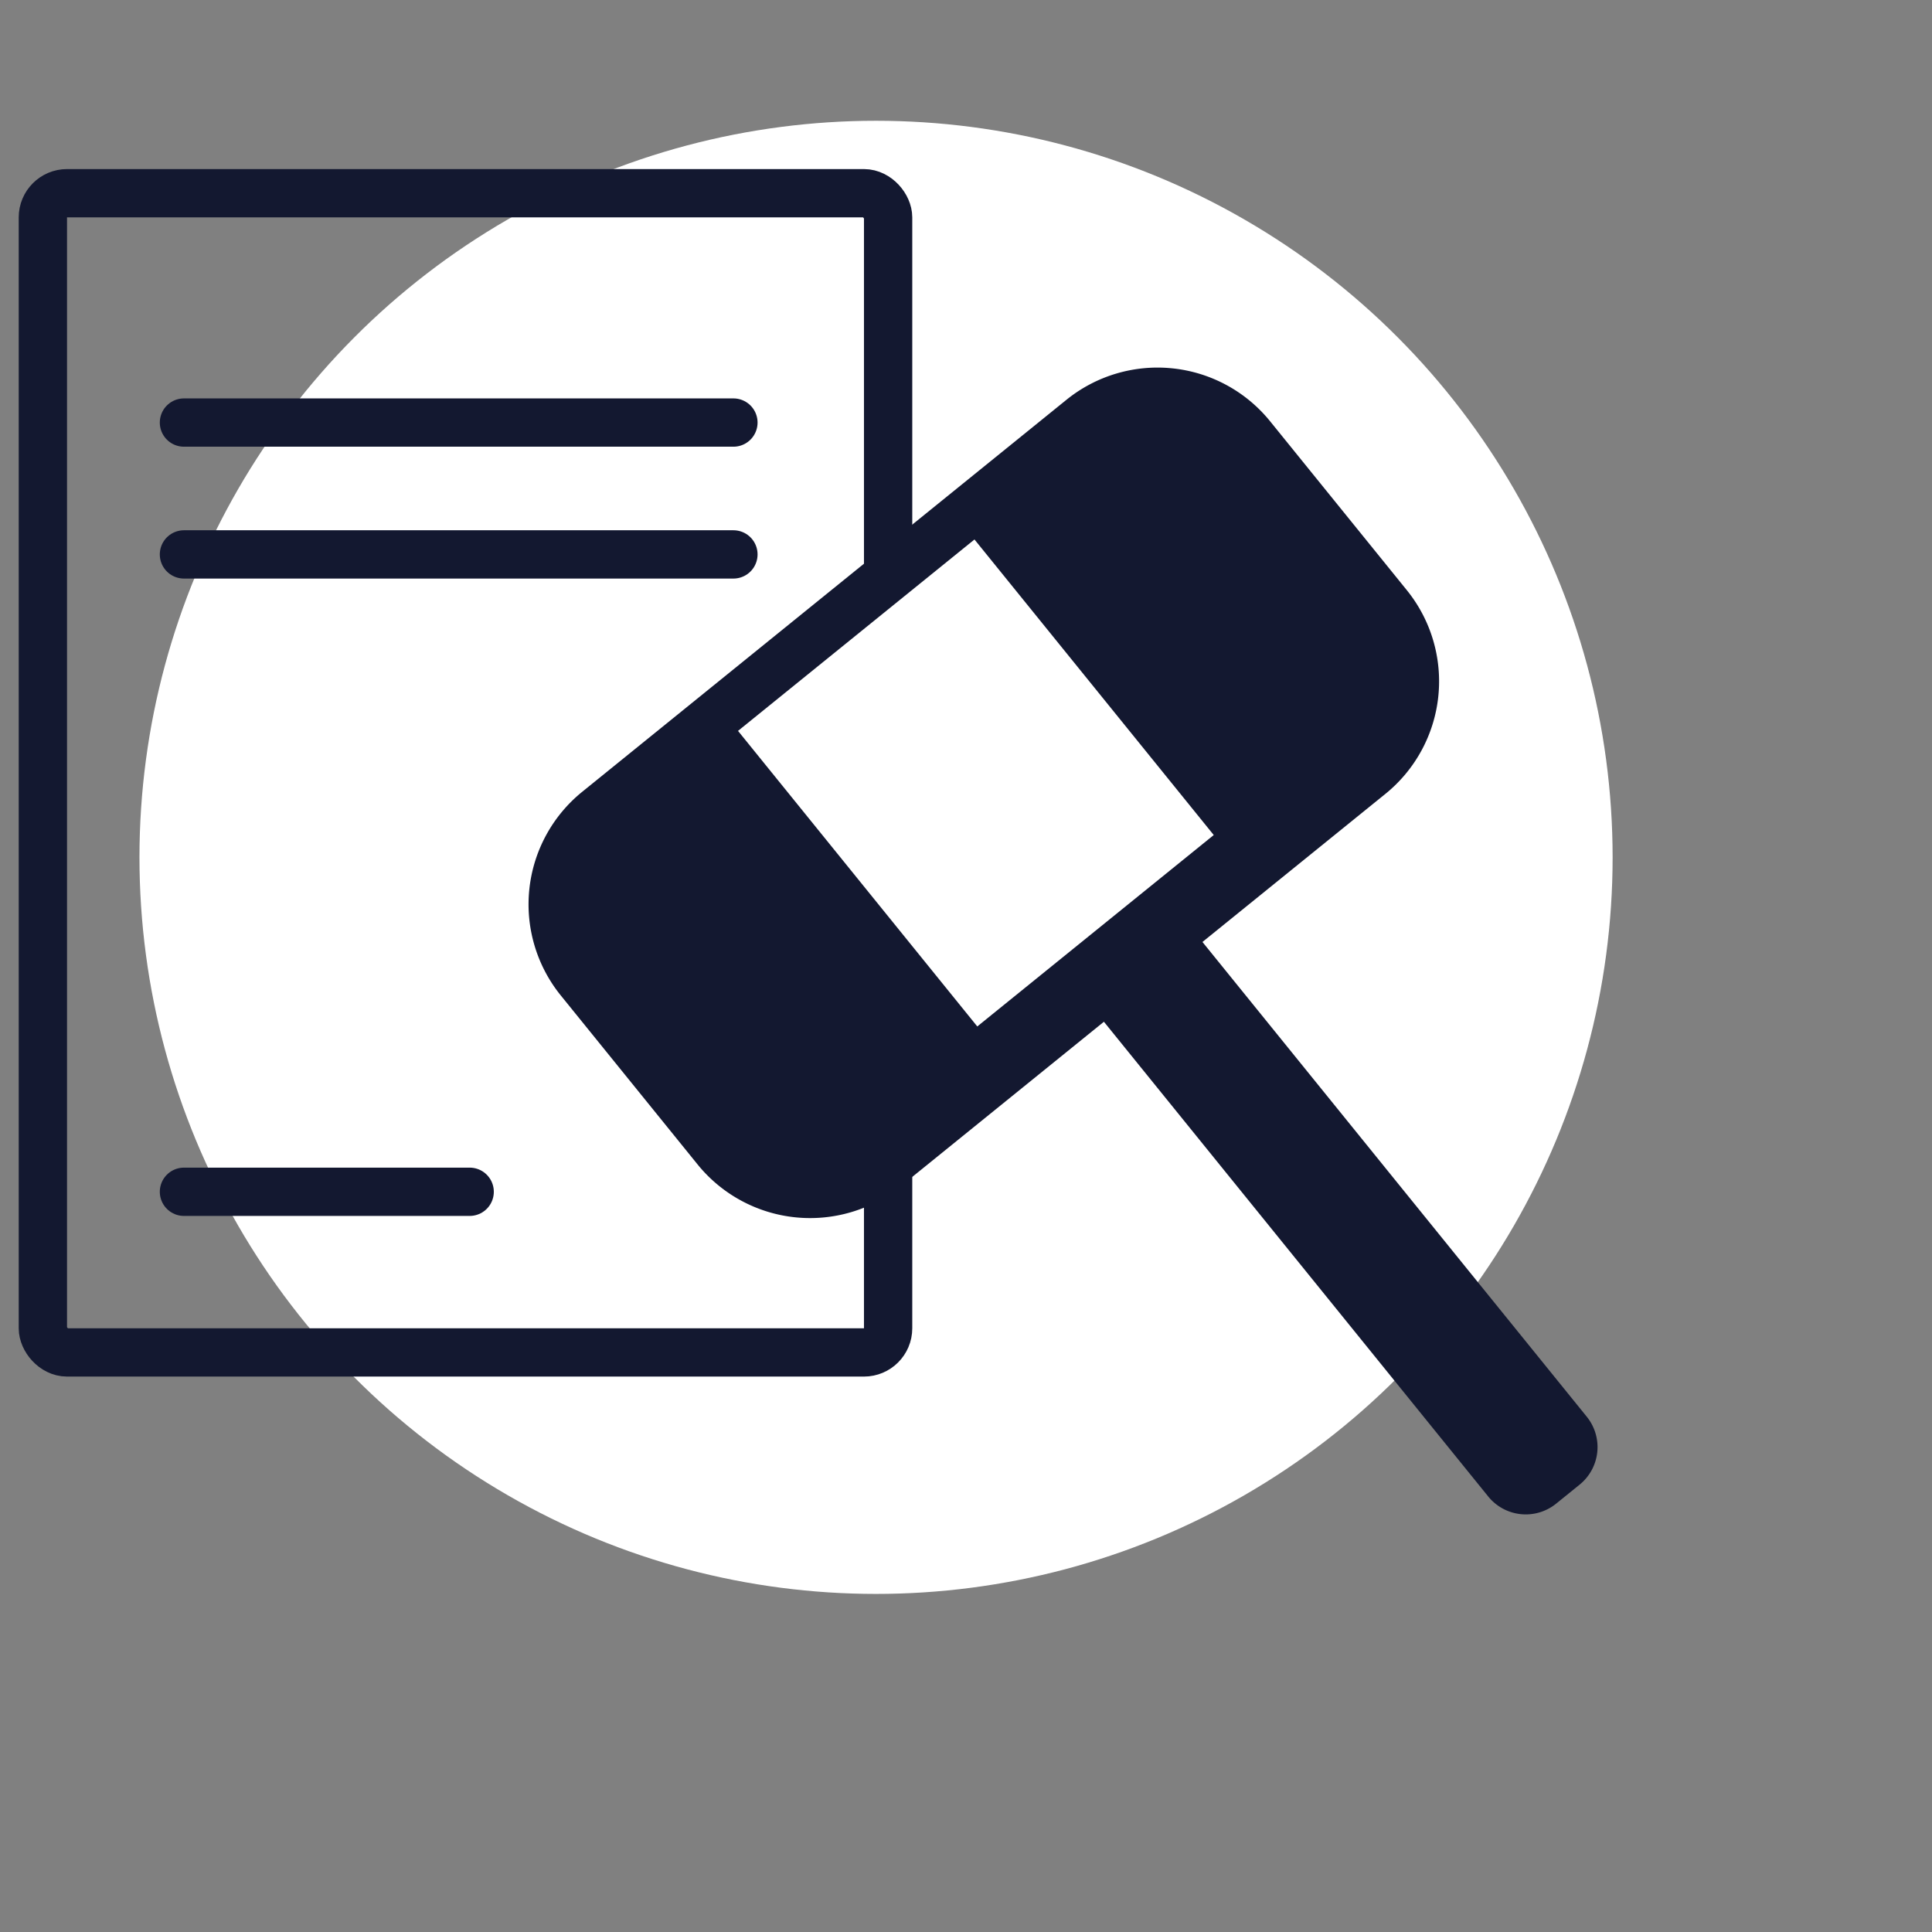
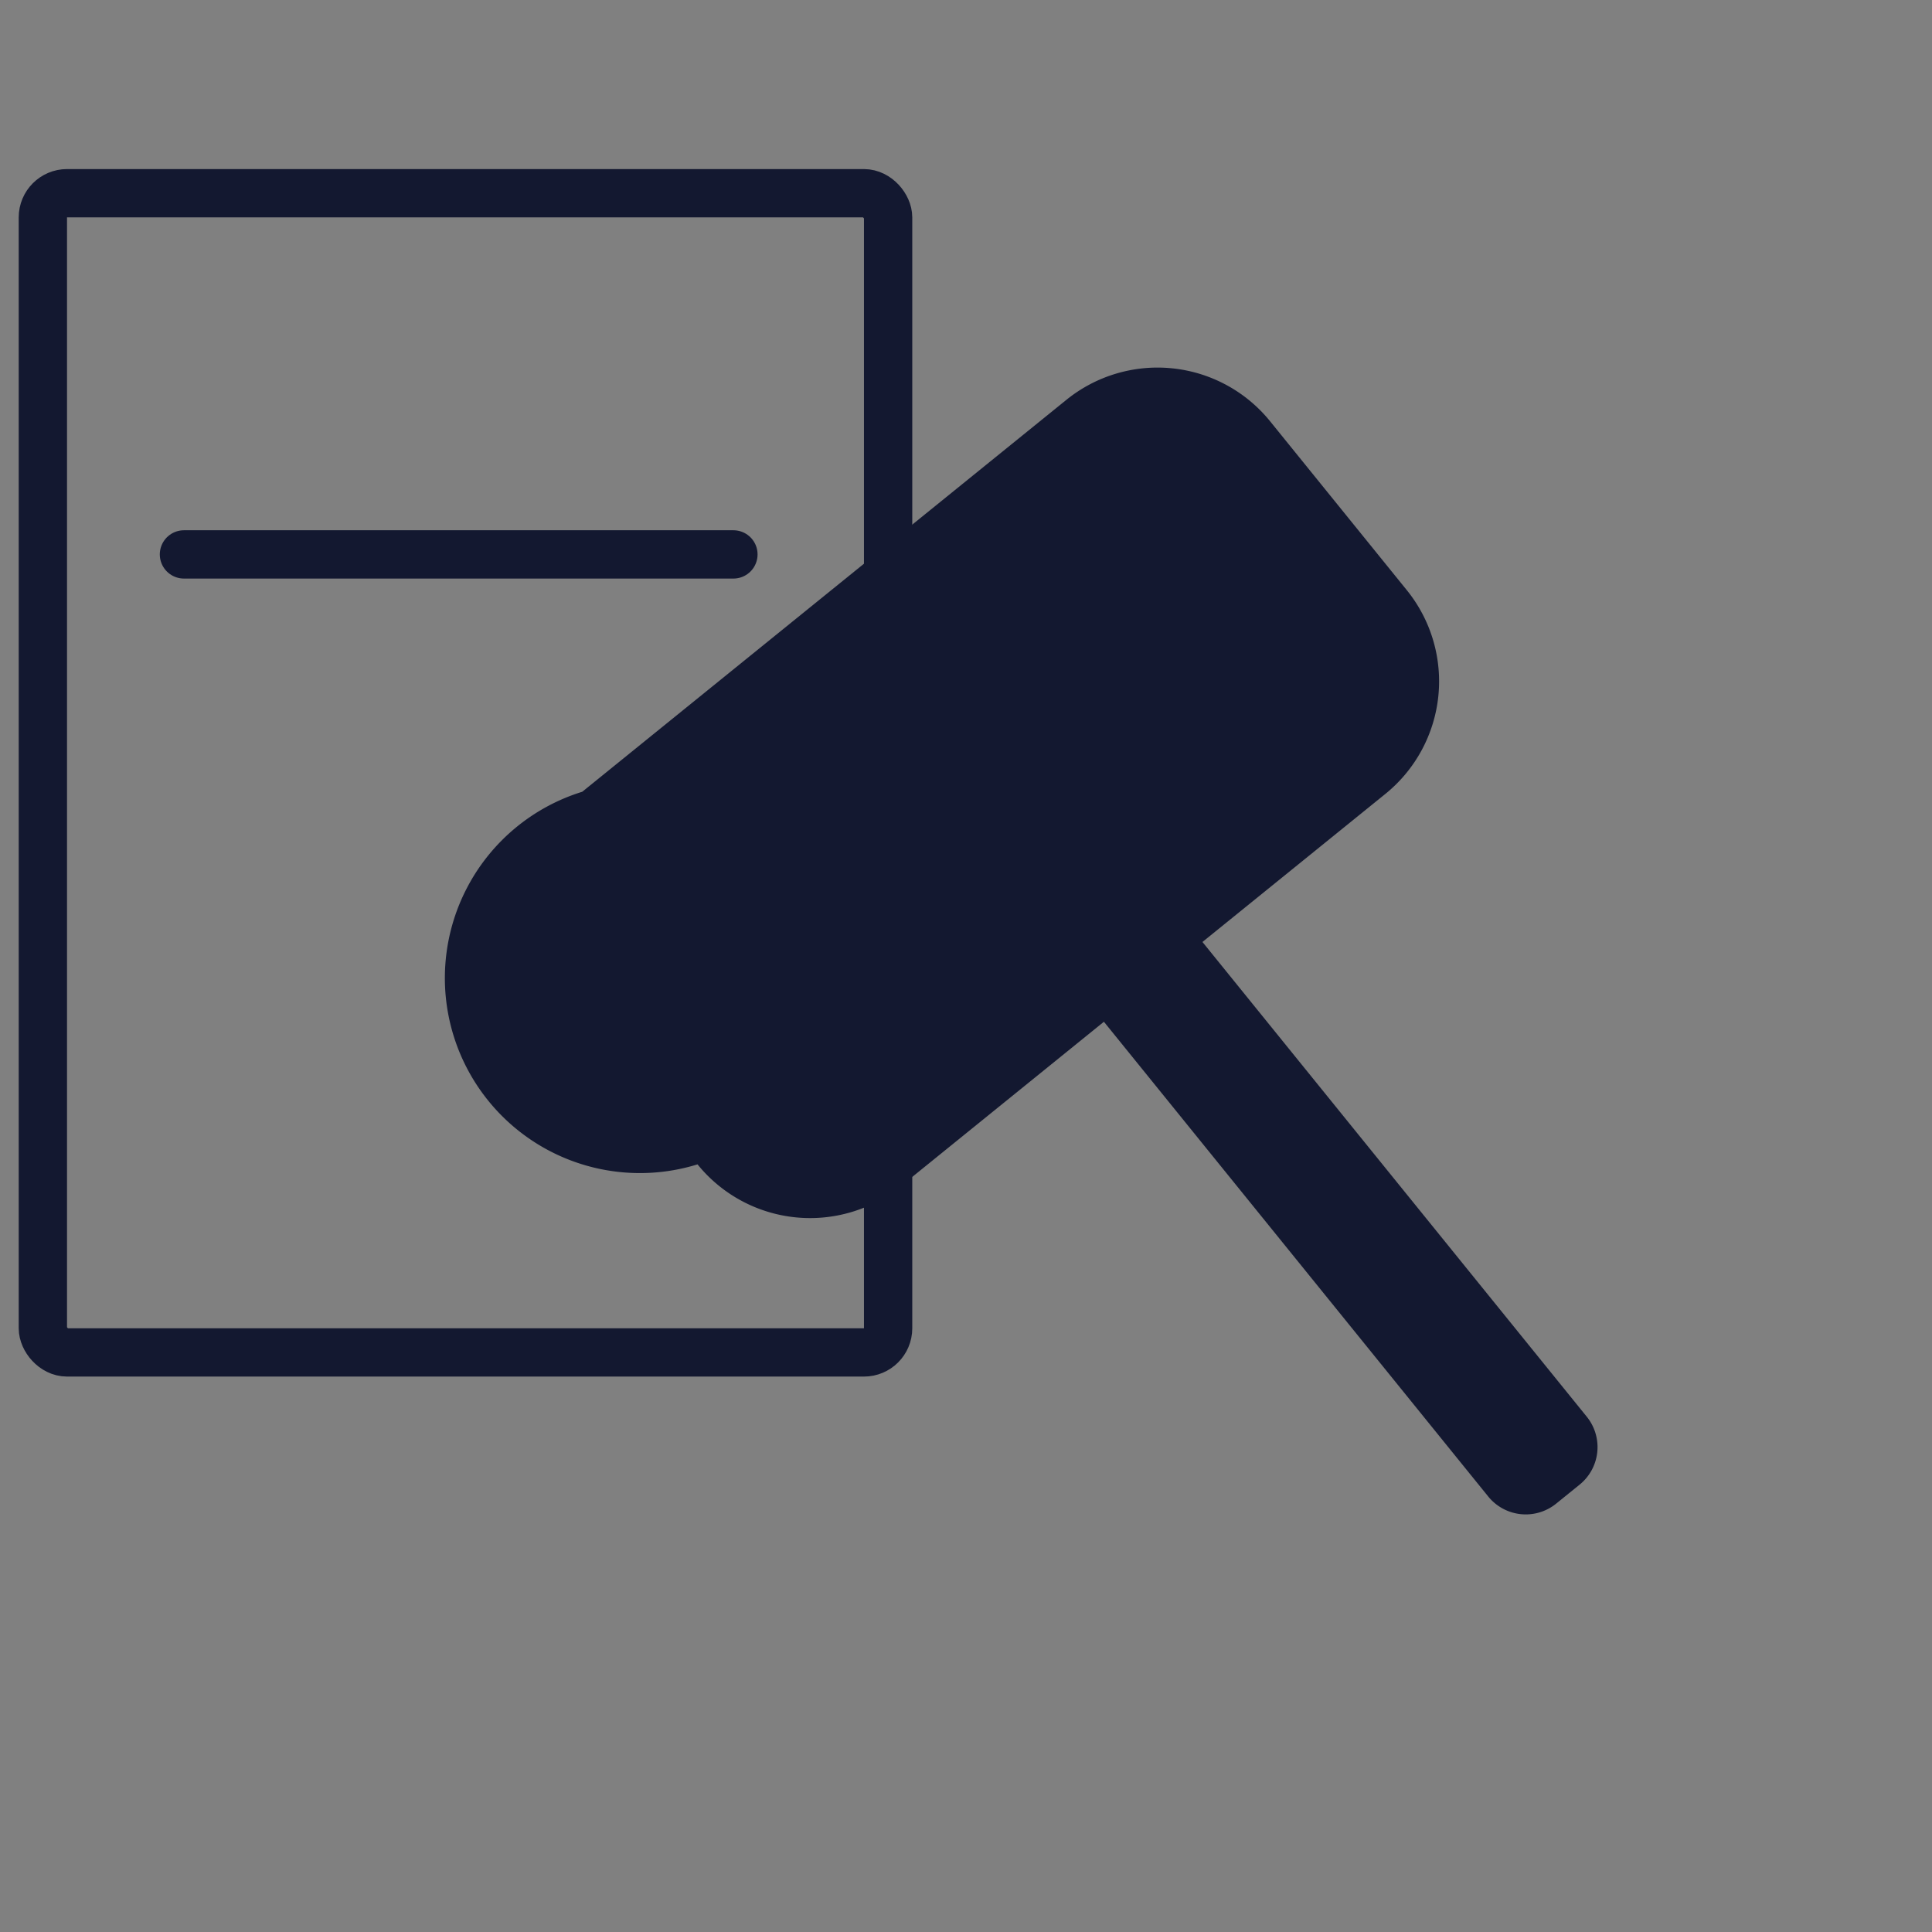
<svg xmlns="http://www.w3.org/2000/svg" width="80" height="80" viewBox="0 0 80 80">
  <rect x="0" y="0" width="80" height="80" fill="#808080" stroke="none" />
  <g id="Favorable_Legal_Environment" data-name="Favorable Legal Environment" transform="translate(-1060 -1416)">
    <g id="Group_9718" data-name="Group 9718" transform="translate(1060.792 1421.211)">
-       <circle id="Ellipse_282" data-name="Ellipse 282" cx="30.5" cy="30.5" r="30.5" transform="translate(4.983 -0.21)" fill="#fff" />
      <g id="Rectangle_17120" data-name="Rectangle 17120" transform="translate(-0.017 1.79)" fill="none" stroke="#131830" stroke-width="2">
        <rect width="37" height="50" rx="2" stroke="none" />
        <rect x="1" y="1" width="35" height="48" rx="1" fill="none" />
      </g>
      <g id="Group_9717" data-name="Group 9717" transform="matrix(0.777, -0.629, 0.629, 0.777, 18.656, 31.348)">
-         <path id="Union_6" data-name="Union 6" d="M18.8,48.3a2,2,0,0,1-2-2V21H6a6,6,0,0,1-6-6V6A6,6,0,0,1,6,0H31.8a6,6,0,0,1,6,6v9a6,6,0,0,1-6,6H22.052V46.3a2,2,0,0,1-2,2Z" transform="translate(0 0)" fill="#131830" />
-         <rect id="Rectangle_17119" data-name="Rectangle 17119" width="12.601" height="15.751" transform="translate(12.601 2.1)" fill="#fff" />
+         <path id="Union_6" data-name="Union 6" d="M18.8,48.3a2,2,0,0,1-2-2V21H6a6,6,0,0,1-6-6A6,6,0,0,1,6,0H31.8a6,6,0,0,1,6,6v9a6,6,0,0,1-6,6H22.052V46.3a2,2,0,0,1-2,2Z" transform="translate(0 0)" fill="#131830" />
      </g>
-       <line id="Line_621" data-name="Line 621" x2="22.752" transform="translate(6.825 12.286)" fill="none" stroke="#131830" stroke-linecap="round" stroke-width="2" />
      <line id="Line_622" data-name="Line 622" x2="22.752" transform="translate(6.825 17.746)" fill="none" stroke="#131830" stroke-linecap="round" stroke-width="2" />
-       <line id="Line_623" data-name="Line 623" x2="11.831" transform="translate(6.825 44.138)" fill="none" stroke="#131830" stroke-linecap="round" stroke-width="2" />
    </g>
-     <rect id="Rectangle_17216" data-name="Rectangle 17216" width="80" height="80" transform="translate(1060 1416)" fill="none" />
  </g>
</svg>